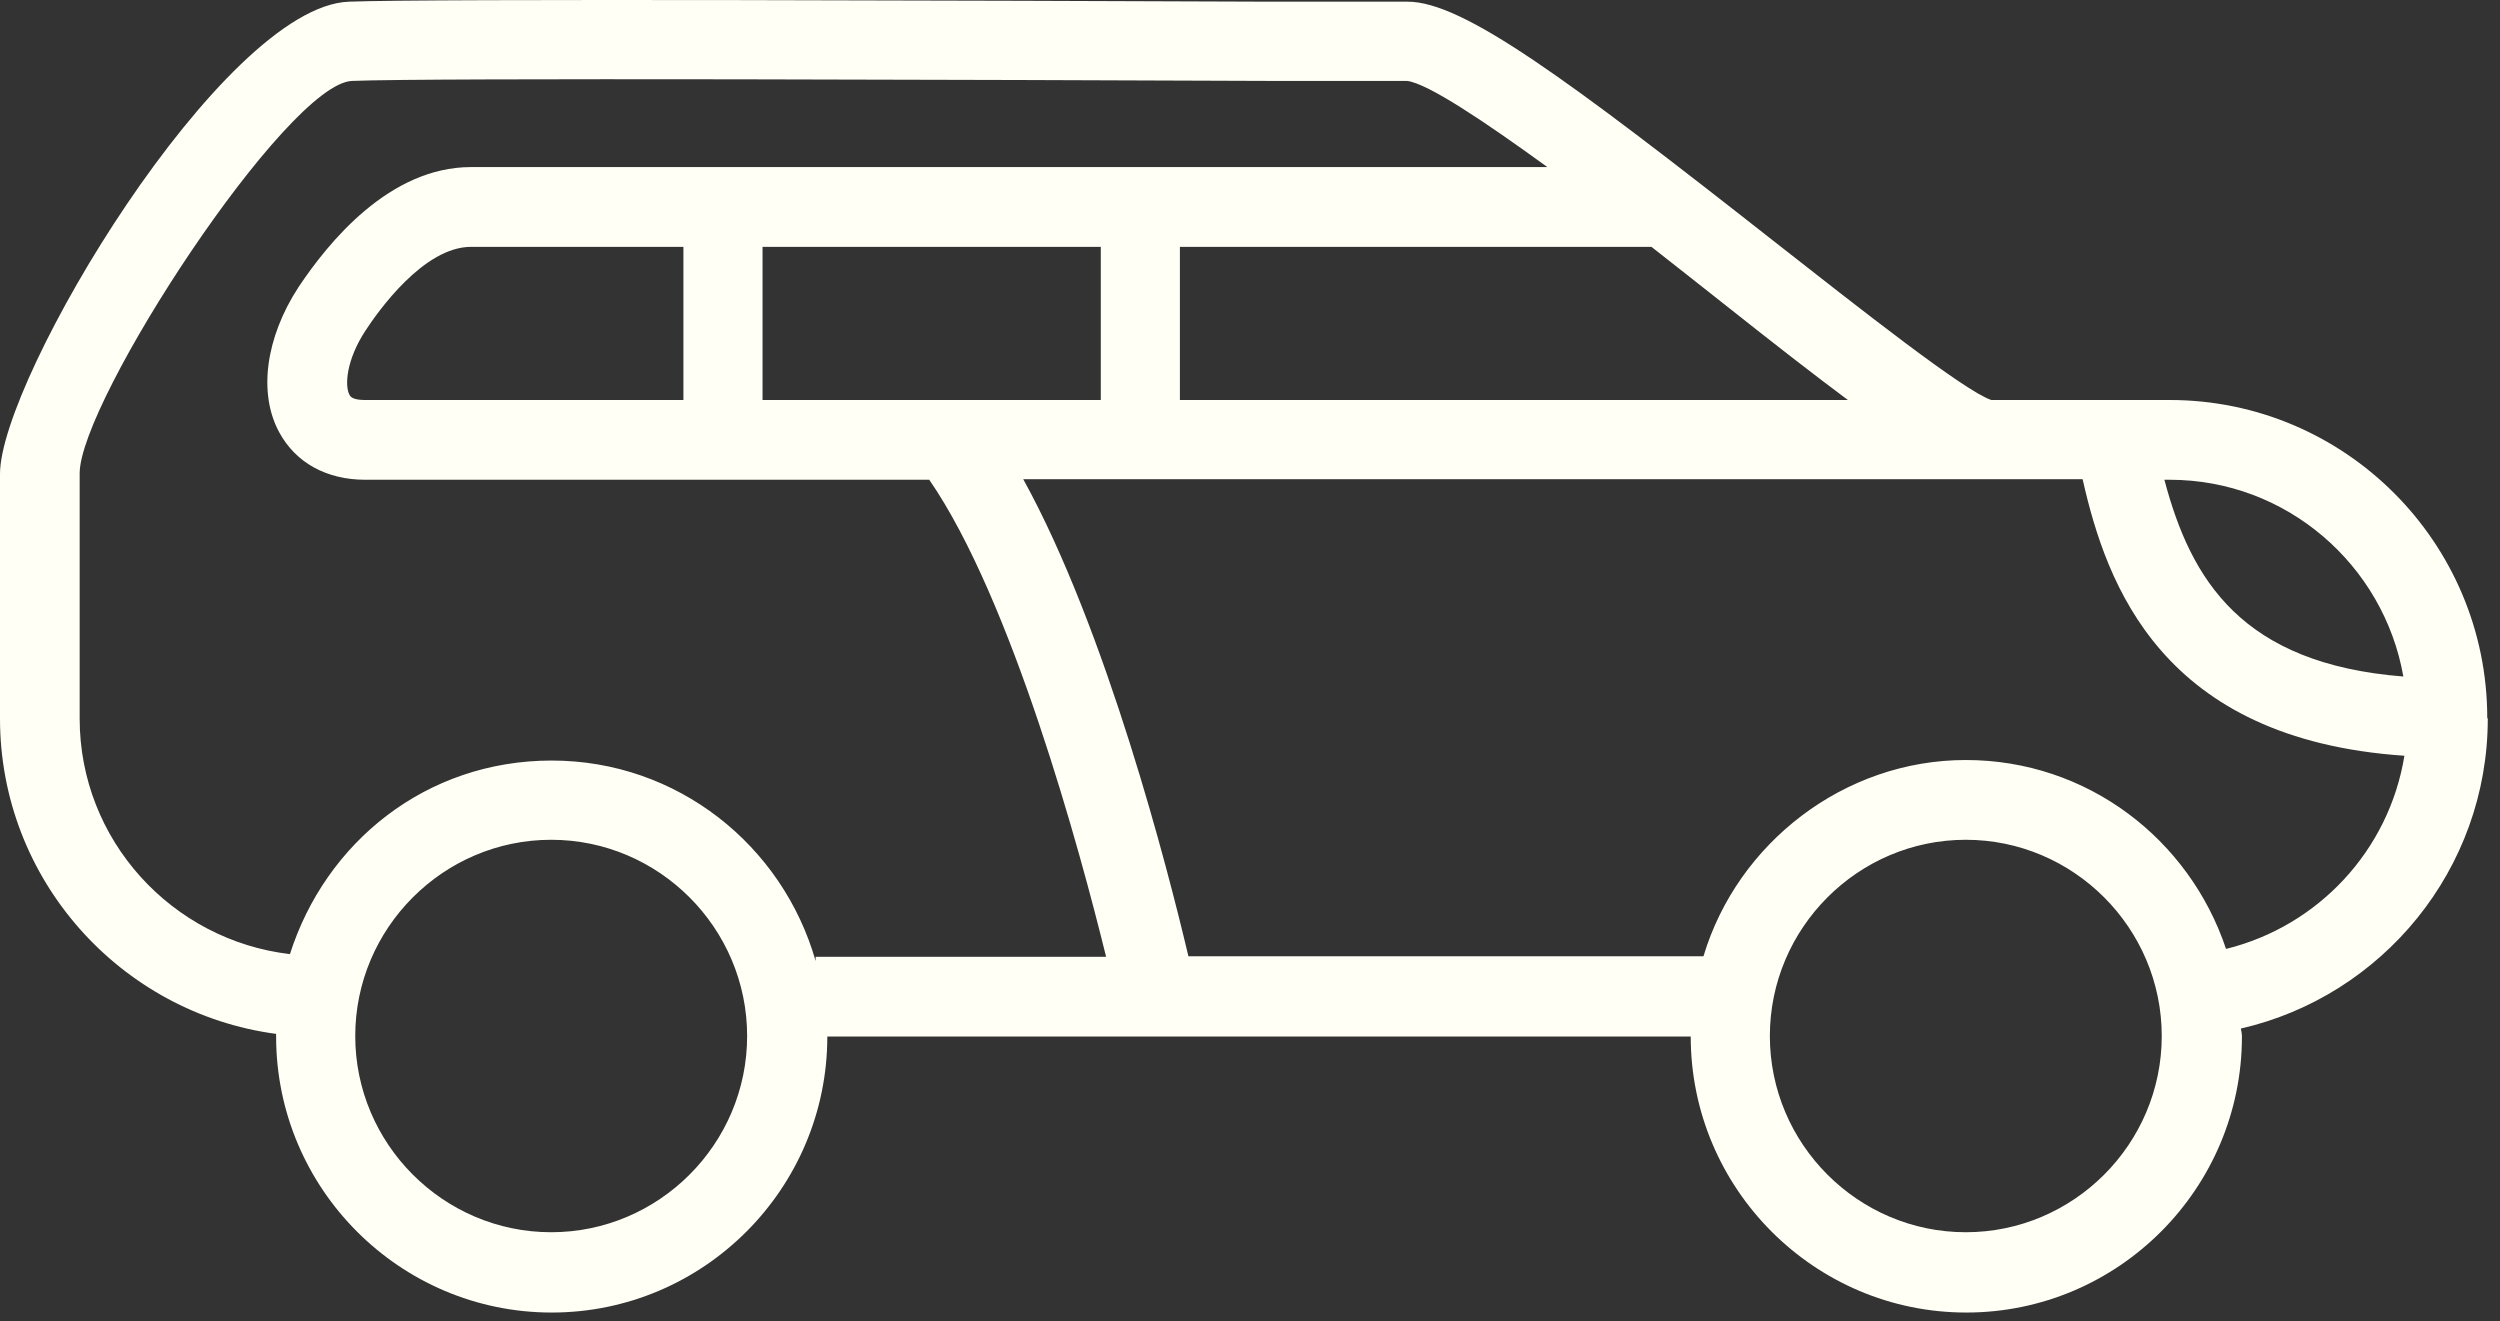
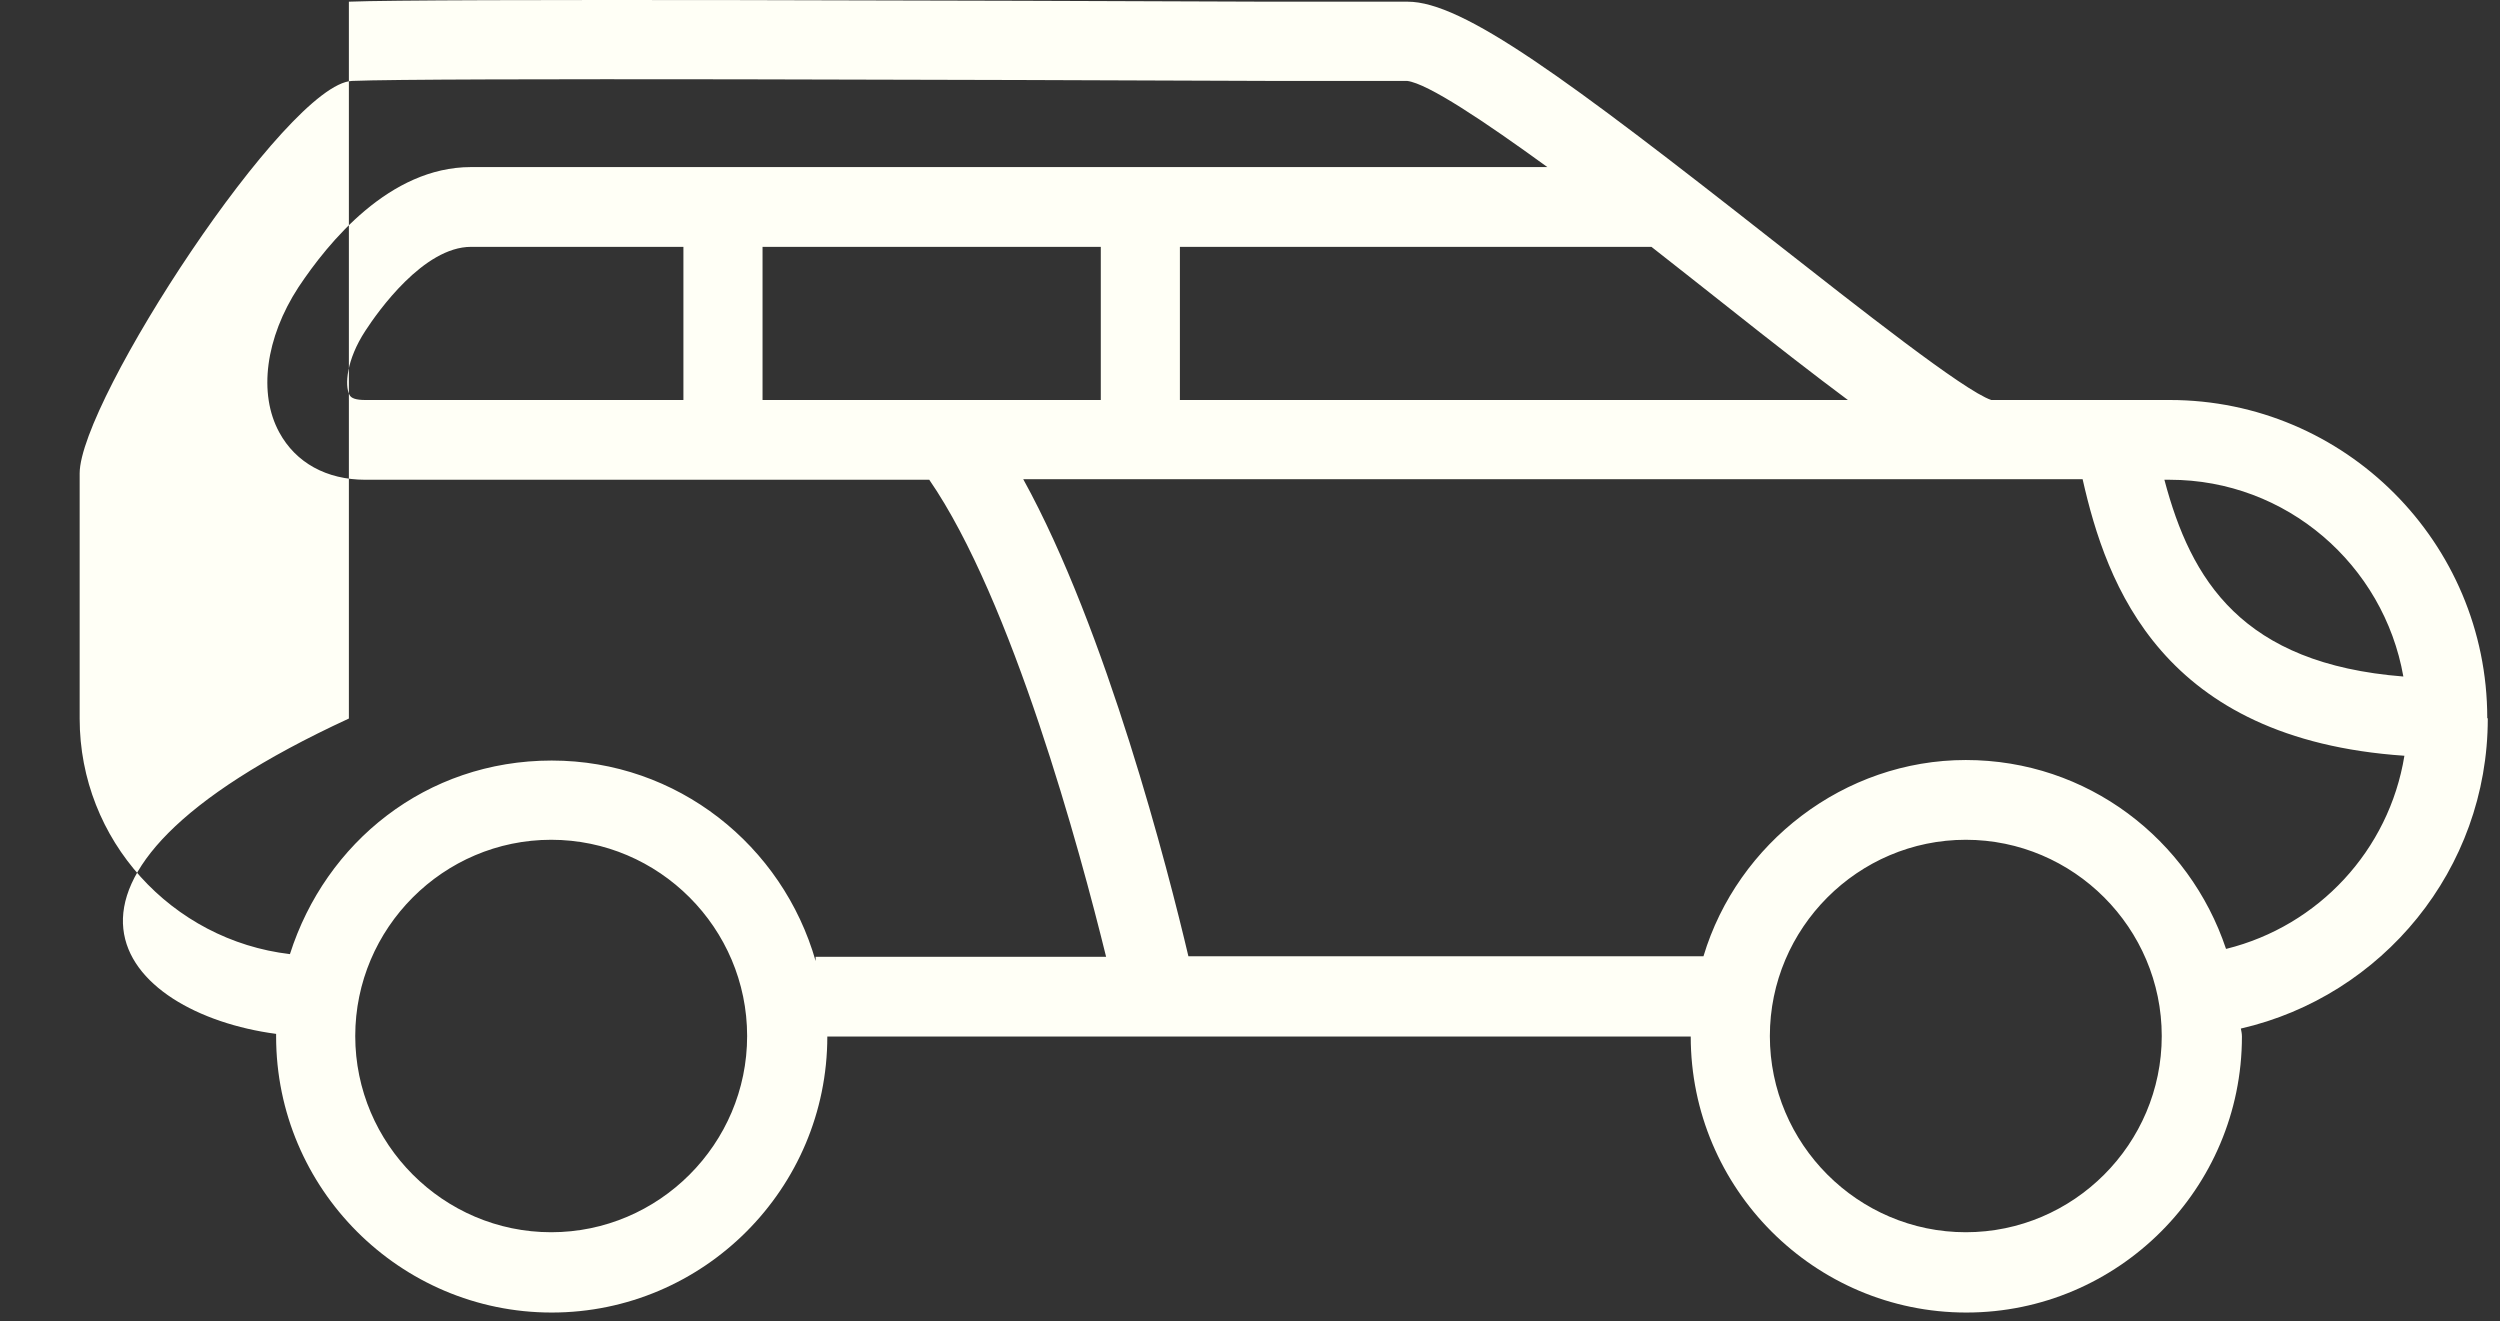
<svg xmlns="http://www.w3.org/2000/svg" width="123" height="65" viewBox="0 0 123 65" fill="none">
  <rect x="0" y="0" width="123" height="65" fill="#333333" stroke="none" />
-   <path d="M122.373 35.326C122.373 26.692 115.371 19.68 106.75 19.68H97.971C96.639 19.235 91.466 15.153 87.26 11.857C77.071 3.851 71.976 0.083 69.259 0.083H62.44C48.986 0.031 21.031 -0.074 17.165 0.083C10.947 0.318 0 18.633 0 23.317V35.352C0 43.279 5.931 49.847 13.585 50.867C13.585 50.919 13.585 50.946 13.585 50.998C13.585 58.481 19.673 64.577 27.145 64.577C34.617 64.577 40.704 58.481 40.704 50.998H83.184C83.184 58.481 89.271 64.577 96.743 64.577C104.215 64.577 110.303 58.481 110.303 50.998C110.303 50.867 110.277 50.736 110.25 50.605C117.2 49.009 122.399 42.782 122.399 35.352L122.373 35.326ZM118.245 33.285C110.303 32.657 107.795 28.549 106.488 23.604H106.75C112.497 23.604 117.278 27.791 118.245 33.285ZM90.944 19.68H58.051V12.145H81.251C82.531 13.139 83.733 14.107 84.804 14.944C87.312 16.933 89.298 18.476 90.917 19.68H90.944ZM37.517 19.68V12.145H54.159V19.68H37.517ZM17.974 19.68C17.53 19.68 17.269 19.601 17.191 19.418C16.956 18.973 17.034 17.717 17.974 16.278C18.602 15.31 20.848 12.145 23.174 12.145H33.624V19.68H18.001H17.974ZM3.919 35.326V23.29C3.919 19.732 14.108 4.112 17.321 3.981C21.11 3.824 49.038 3.929 62.44 3.981H69.233C70.252 4.112 72.995 5.944 76.13 8.22H23.174C19.15 8.22 16.146 11.935 14.683 14.133C13.063 16.619 12.697 19.366 13.742 21.276C14.552 22.767 16.067 23.604 17.974 23.604H45.72C49.795 29.517 53.14 41.867 54.42 47.073H40.129V47.283C38.509 41.605 33.336 37.419 27.145 37.419C20.953 37.419 16.015 41.448 14.265 46.943C8.465 46.262 3.919 41.343 3.919 35.352V35.326ZM27.119 60.626C21.815 60.626 17.478 56.283 17.478 50.972C17.478 45.66 21.815 41.317 27.119 41.317C32.422 41.317 36.759 45.66 36.759 50.972C36.759 56.283 32.422 60.626 27.119 60.626ZM96.717 60.626C91.414 60.626 87.077 56.283 87.077 50.972C87.077 45.66 91.414 41.317 96.717 41.317C102.021 41.317 106.358 45.66 106.358 50.972C106.358 56.283 102.021 60.626 96.717 60.626ZM109.519 46.681C107.716 41.291 102.7 37.393 96.717 37.393C90.734 37.393 85.483 41.474 83.811 47.047H58.469C57.477 42.835 54.446 31.009 50.344 23.578H102.465C103.641 28.785 106.358 36.372 118.297 37.183C117.539 41.84 114.065 45.556 109.545 46.681H109.519Z" fill="#FFFFF6" />
+   <path d="M122.373 35.326C122.373 26.692 115.371 19.68 106.75 19.68H97.971C96.639 19.235 91.466 15.153 87.26 11.857C77.071 3.851 71.976 0.083 69.259 0.083H62.44C48.986 0.031 21.031 -0.074 17.165 0.083V35.352C0 43.279 5.931 49.847 13.585 50.867C13.585 50.919 13.585 50.946 13.585 50.998C13.585 58.481 19.673 64.577 27.145 64.577C34.617 64.577 40.704 58.481 40.704 50.998H83.184C83.184 58.481 89.271 64.577 96.743 64.577C104.215 64.577 110.303 58.481 110.303 50.998C110.303 50.867 110.277 50.736 110.25 50.605C117.2 49.009 122.399 42.782 122.399 35.352L122.373 35.326ZM118.245 33.285C110.303 32.657 107.795 28.549 106.488 23.604H106.75C112.497 23.604 117.278 27.791 118.245 33.285ZM90.944 19.68H58.051V12.145H81.251C82.531 13.139 83.733 14.107 84.804 14.944C87.312 16.933 89.298 18.476 90.917 19.68H90.944ZM37.517 19.68V12.145H54.159V19.68H37.517ZM17.974 19.68C17.53 19.68 17.269 19.601 17.191 19.418C16.956 18.973 17.034 17.717 17.974 16.278C18.602 15.31 20.848 12.145 23.174 12.145H33.624V19.68H18.001H17.974ZM3.919 35.326V23.29C3.919 19.732 14.108 4.112 17.321 3.981C21.11 3.824 49.038 3.929 62.44 3.981H69.233C70.252 4.112 72.995 5.944 76.13 8.22H23.174C19.15 8.22 16.146 11.935 14.683 14.133C13.063 16.619 12.697 19.366 13.742 21.276C14.552 22.767 16.067 23.604 17.974 23.604H45.72C49.795 29.517 53.14 41.867 54.42 47.073H40.129V47.283C38.509 41.605 33.336 37.419 27.145 37.419C20.953 37.419 16.015 41.448 14.265 46.943C8.465 46.262 3.919 41.343 3.919 35.352V35.326ZM27.119 60.626C21.815 60.626 17.478 56.283 17.478 50.972C17.478 45.66 21.815 41.317 27.119 41.317C32.422 41.317 36.759 45.66 36.759 50.972C36.759 56.283 32.422 60.626 27.119 60.626ZM96.717 60.626C91.414 60.626 87.077 56.283 87.077 50.972C87.077 45.66 91.414 41.317 96.717 41.317C102.021 41.317 106.358 45.66 106.358 50.972C106.358 56.283 102.021 60.626 96.717 60.626ZM109.519 46.681C107.716 41.291 102.7 37.393 96.717 37.393C90.734 37.393 85.483 41.474 83.811 47.047H58.469C57.477 42.835 54.446 31.009 50.344 23.578H102.465C103.641 28.785 106.358 36.372 118.297 37.183C117.539 41.84 114.065 45.556 109.545 46.681H109.519Z" fill="#FFFFF6" />
</svg>